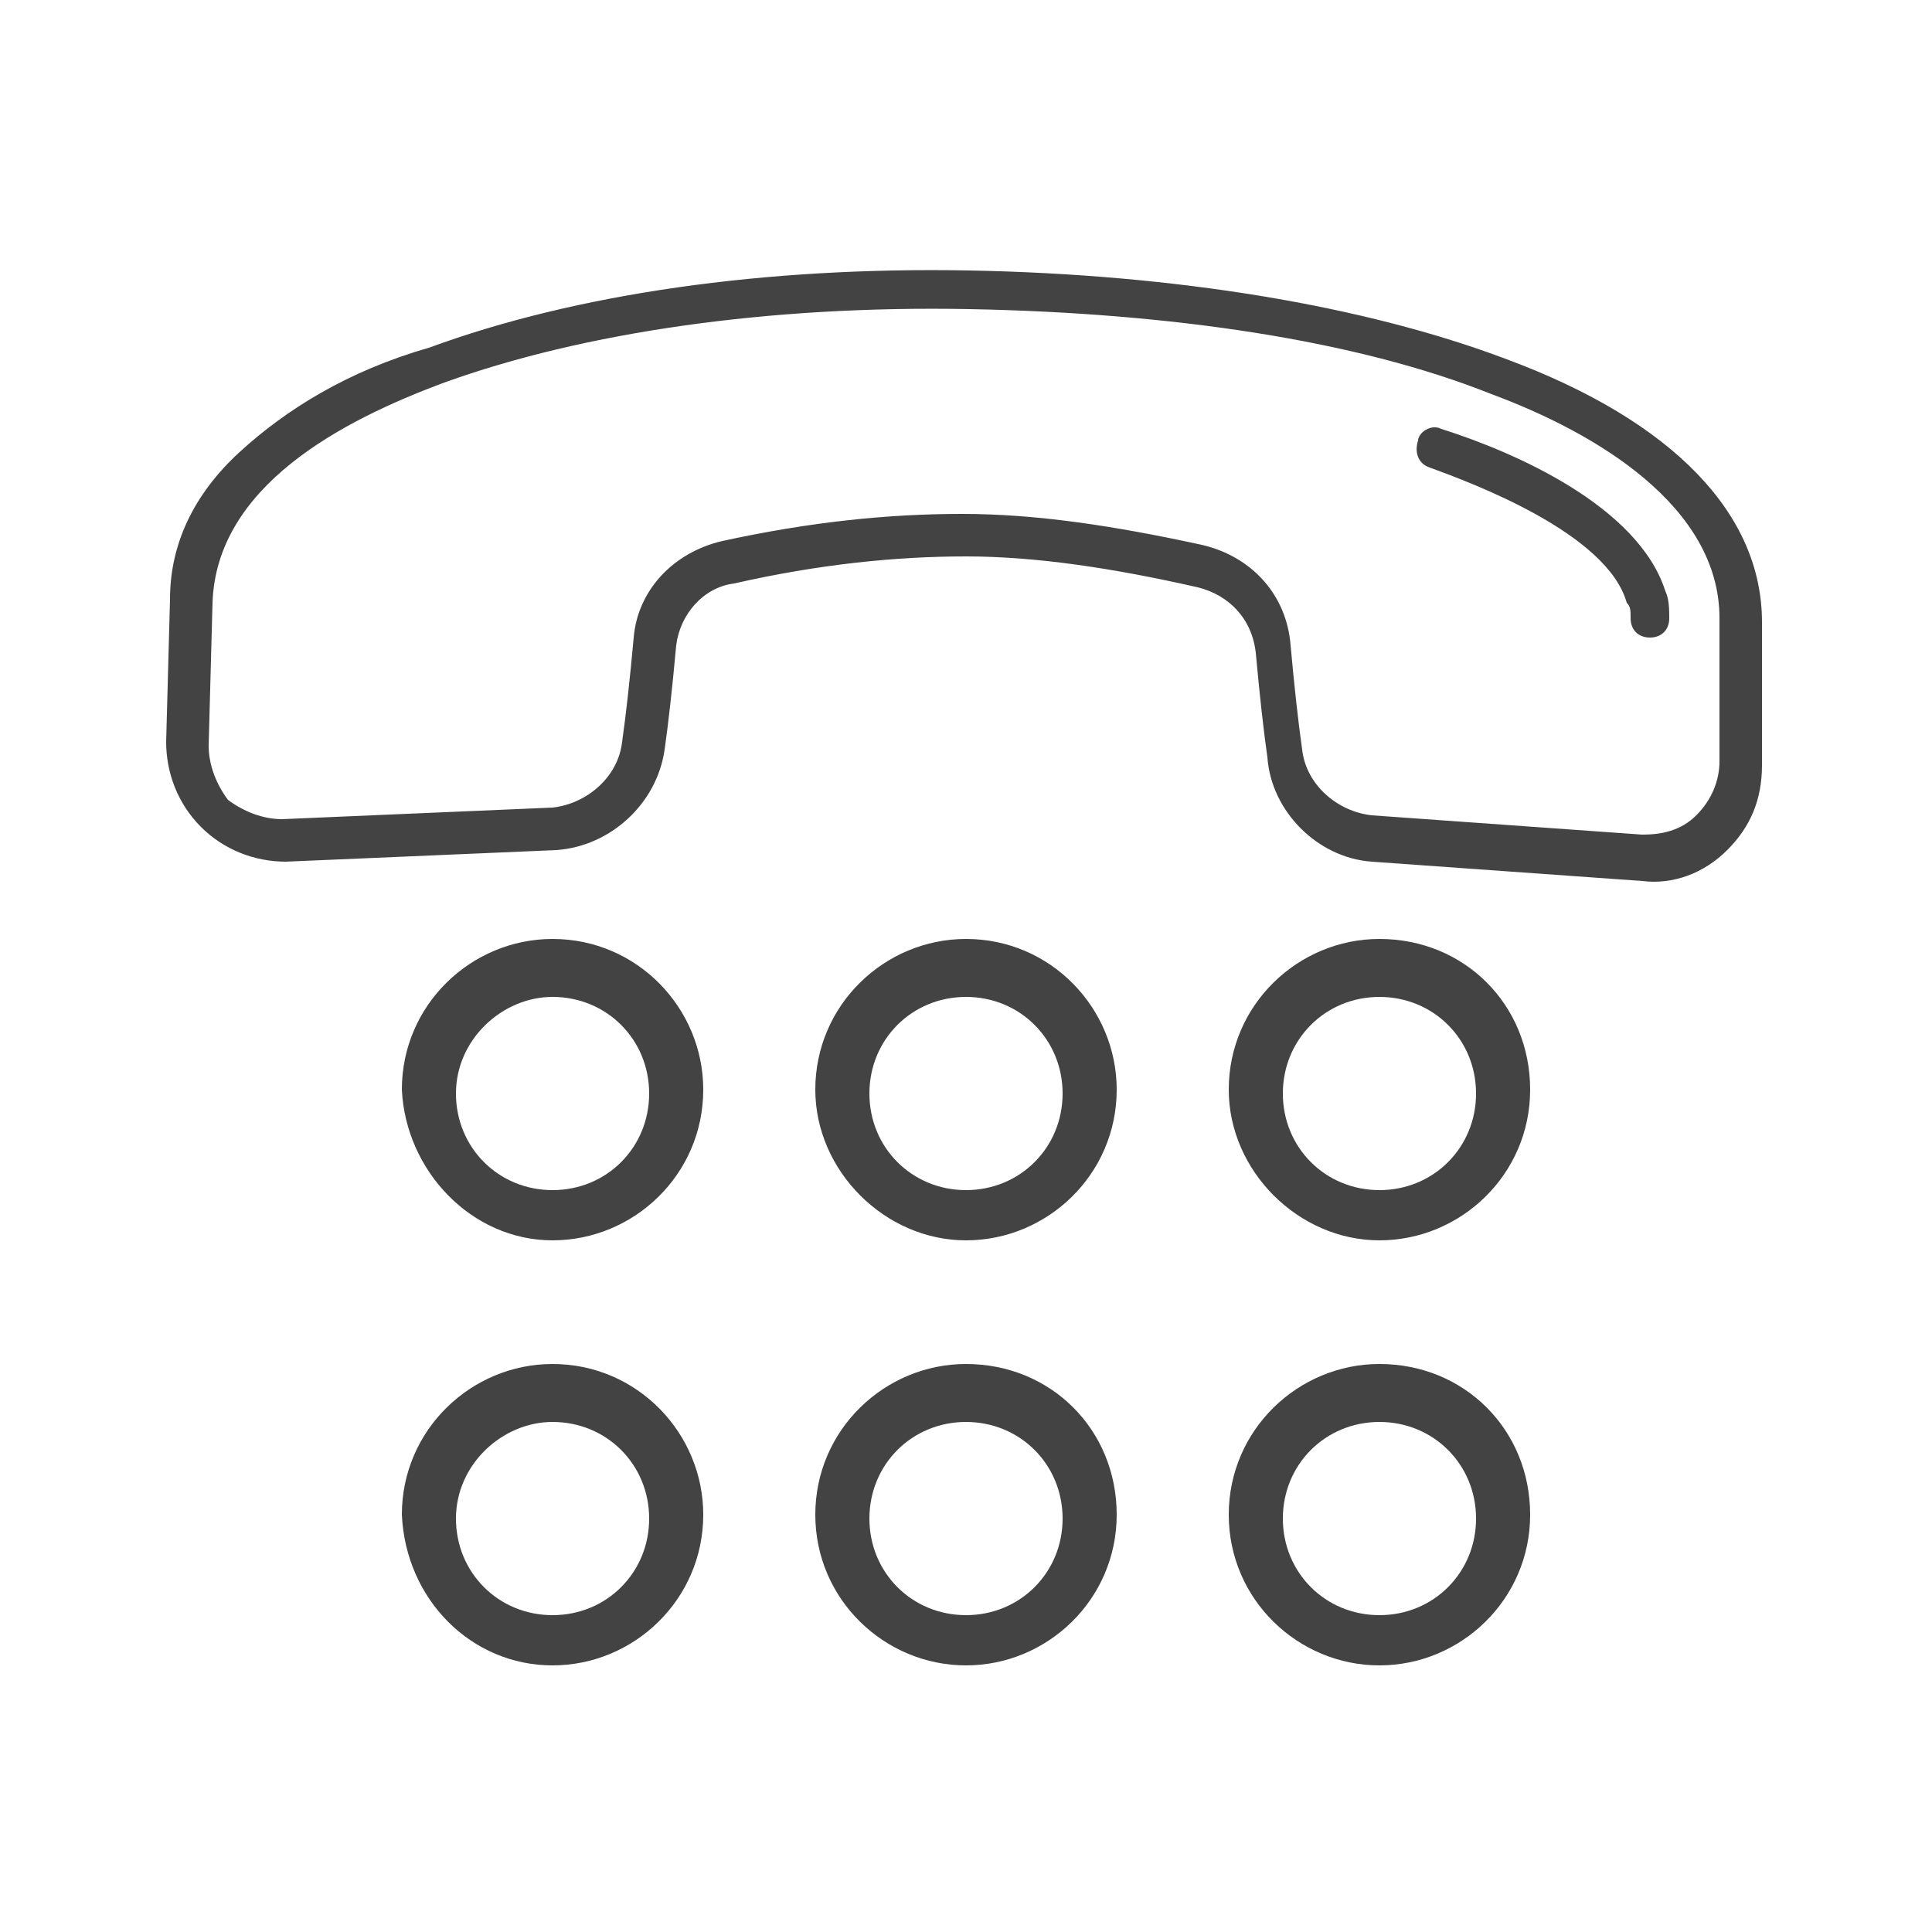
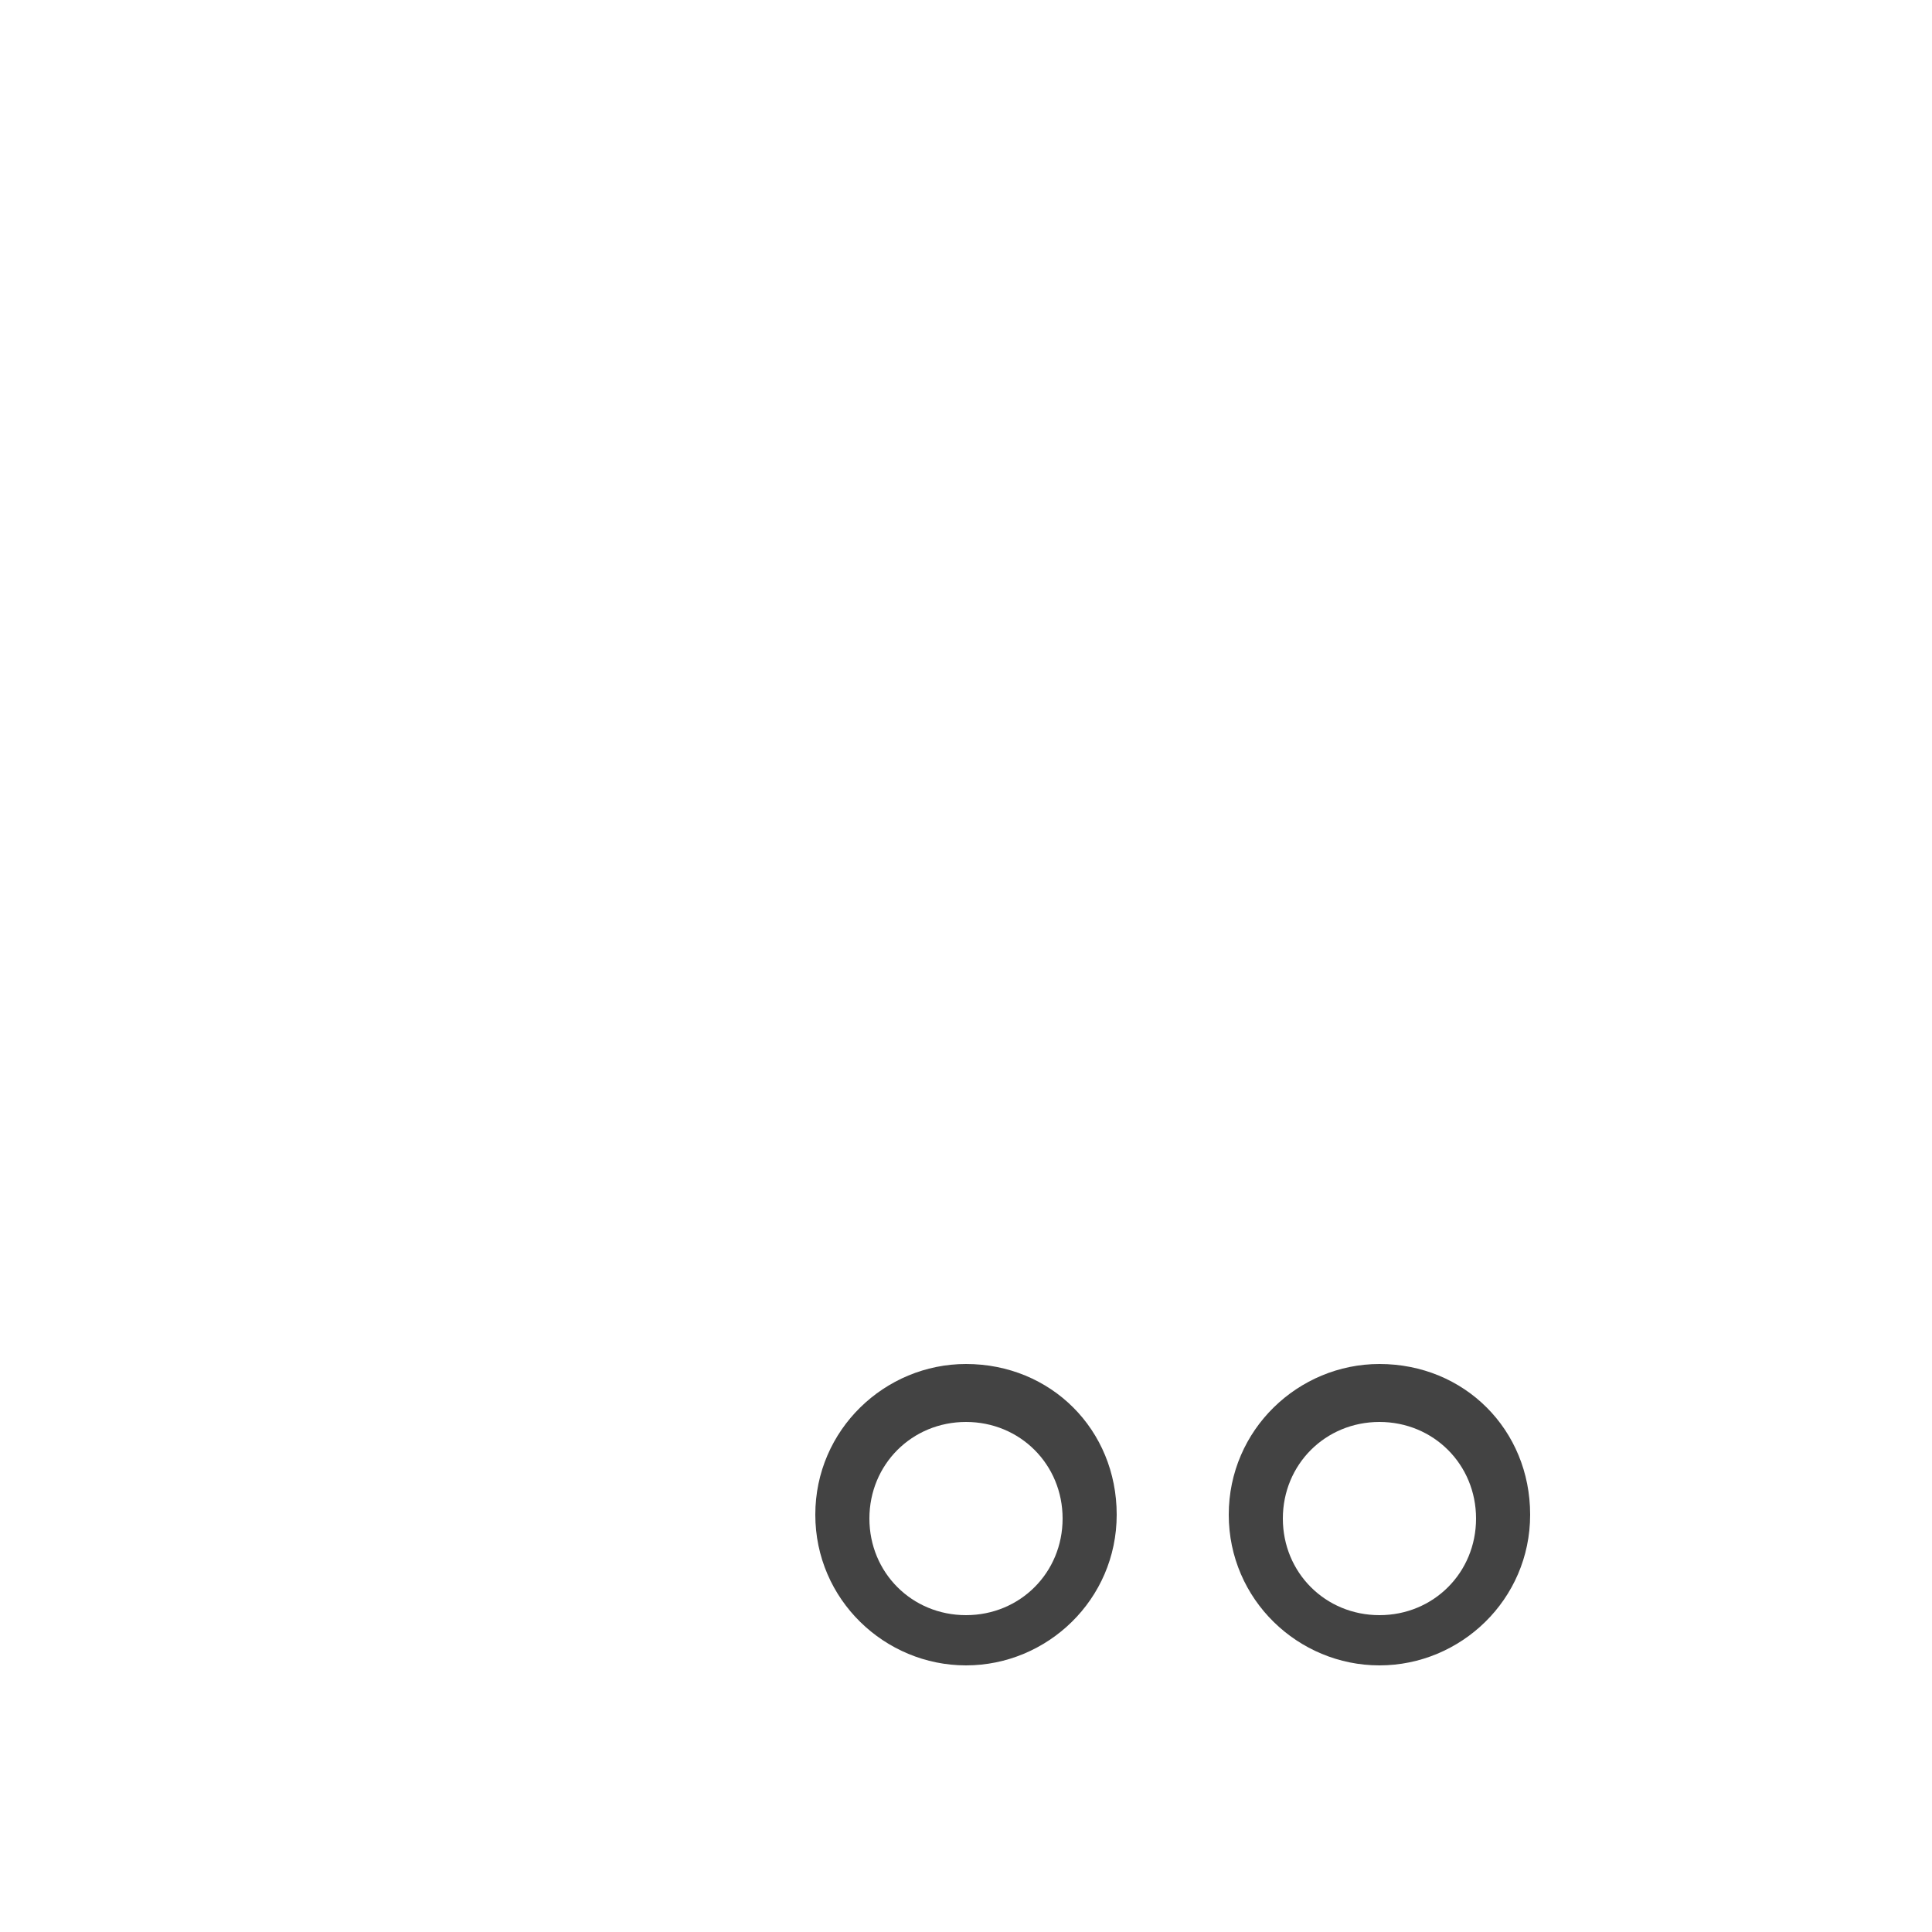
<svg xmlns="http://www.w3.org/2000/svg" version="1.1" id="Layer_1" x="0px" y="0px" viewBox="0 0 50 50" style="enable-background:new 0 0 50 50;" xml:space="preserve">
  <style type="text/css">
	.st0{fill:#434343;}
</style>
  <path class="st0" d="M25,43.1c2.1,0,3.9-1.7,3.9-3.9s-1.7-3.9-3.9-3.9c-2.1,0-3.9,1.7-3.9,3.9C21.1,41.4,22.9,43.1,25,43.1z   M25,36.8c1.4,0,2.5,1.1,2.5,2.5s-1.1,2.5-2.5,2.5s-2.5-1.1-2.5-2.5S23.6,36.8,25,36.8z" />
-   <path class="st0" d="M14.3,43.1c2.1,0,3.9-1.7,3.9-3.9c0-2.1-1.7-3.9-3.9-3.9c-2.1,0-3.9,1.7-3.9,3.9C10.5,41.4,12.2,43.1,14.3,43.1  z M14.3,36.8c1.4,0,2.5,1.1,2.5,2.5s-1.1,2.5-2.5,2.5c-1.4,0-2.5-1.1-2.5-2.5S13,36.8,14.3,36.8z" />
-   <path class="st0" d="M35.7,32.1c2.1,0,3.9-1.7,3.9-3.9s-1.7-3.9-3.9-3.9c-2.1,0-3.9,1.7-3.9,3.9C31.8,30.3,33.6,32.1,35.7,32.1z   M35.7,25.8c1.4,0,2.5,1.1,2.5,2.5s-1.1,2.5-2.5,2.5c-1.4,0-2.5-1.1-2.5-2.5S34.3,25.8,35.7,25.8z" />
  <path class="st0" d="M35.7,43.1c2.1,0,3.9-1.7,3.9-3.9s-1.7-3.9-3.9-3.9c-2.1,0-3.9,1.7-3.9,3.9C31.8,41.4,33.6,43.1,35.7,43.1z   M35.7,36.8c1.4,0,2.5,1.1,2.5,2.5s-1.1,2.5-2.5,2.5c-1.4,0-2.5-1.1-2.5-2.5S34.3,36.8,35.7,36.8z" />
-   <path class="st0" d="M14.3,32.1c2.1,0,3.9-1.7,3.9-3.9c0-2.1-1.7-3.9-3.9-3.9c-2.1,0-3.9,1.7-3.9,3.9C10.5,30.3,12.2,32.1,14.3,32.1  z M14.3,25.8c1.4,0,2.5,1.1,2.5,2.5s-1.1,2.5-2.5,2.5c-1.4,0-2.5-1.1-2.5-2.5S13,25.8,14.3,25.8z" />
-   <path class="st0" d="M25,32.1c2.1,0,3.9-1.7,3.9-3.9c0-2.1-1.7-3.9-3.9-3.9c-2.1,0-3.9,1.7-3.9,3.9C21.1,30.3,22.9,32.1,25,32.1z   M25,25.8c1.4,0,2.5,1.1,2.5,2.5s-1.1,2.5-2.5,2.5s-2.5-1.1-2.5-2.5S23.6,25.8,25,25.8z" />
-   <path class="st0" d="M7.4,22.3l7-0.3c1.4-0.1,2.6-1.2,2.8-2.6c0.1-0.7,0.2-1.6,0.3-2.7c0.1-0.8,0.7-1.5,1.5-1.6  c2.2-0.5,4.2-0.7,6-0.7c1.8,0,3.8,0.3,6,0.8c0.8,0.2,1.4,0.8,1.5,1.7c0.1,1.1,0.2,2,0.3,2.7c0.1,1.4,1.3,2.6,2.7,2.7l7,0.5  c0.8,0.1,1.6-0.2,2.2-0.8c0.6-0.6,0.9-1.3,0.9-2.2l0-3.7l0,0c0-2.8-2.3-5.2-6.6-6.8c-3.7-1.4-8.6-2.2-13.9-2.3  c-5.3-0.1-10.2,0.6-14,2C9,9.6,7.4,10.6,6.2,11.7c-1.2,1.1-1.8,2.4-1.8,3.8l-0.1,3.7c0,0.8,0.3,1.6,0.9,2.2  C5.8,22,6.6,22.3,7.4,22.3L7.4,22.3z M5.4,19.3l0.1-3.7c0.1-3,3.3-4.7,6-5.7c3.6-1.3,8.4-2,13.6-1.9c5.2,0.1,10,0.8,13.5,2.2  c2.7,1,5.9,2.9,5.9,5.8l0,3.7c0,0.5-0.2,1-0.6,1.4c-0.4,0.4-0.9,0.5-1.4,0.5l-7-0.5c-0.9-0.1-1.7-0.8-1.8-1.7  c-0.1-0.7-0.2-1.6-0.3-2.7c-0.1-1.3-1-2.3-2.3-2.6c-2.3-0.5-4.3-0.8-6.2-0.8c-1.9,0-3.9,0.2-6.2,0.7c-1.3,0.3-2.2,1.3-2.3,2.5  c-0.1,1.1-0.2,2-0.3,2.7c-0.1,0.9-0.9,1.6-1.8,1.7l-7,0.3c-0.5,0-1-0.2-1.4-0.5C5.6,20.3,5.4,19.8,5.4,19.3L5.4,19.3z M37,12.1  c-0.3-0.1-0.4-0.4-0.3-0.7c0-0.1,0.1-0.2,0.1-0.2c0.1-0.1,0.3-0.2,0.5-0.1c1.9,0.6,5.1,2,5.8,4.2c0.1,0.2,0.1,0.5,0.1,0.7  c0,0.3-0.2,0.5-0.5,0.5c-0.3,0-0.5-0.2-0.5-0.5c0-0.2,0-0.3-0.1-0.4C41.6,13.8,38.1,12.5,37,12.1z" />
  <g>
</g>
  <g>
</g>
  <g>
</g>
  <g>
</g>
  <g>
</g>
  <g>
</g>
</svg>